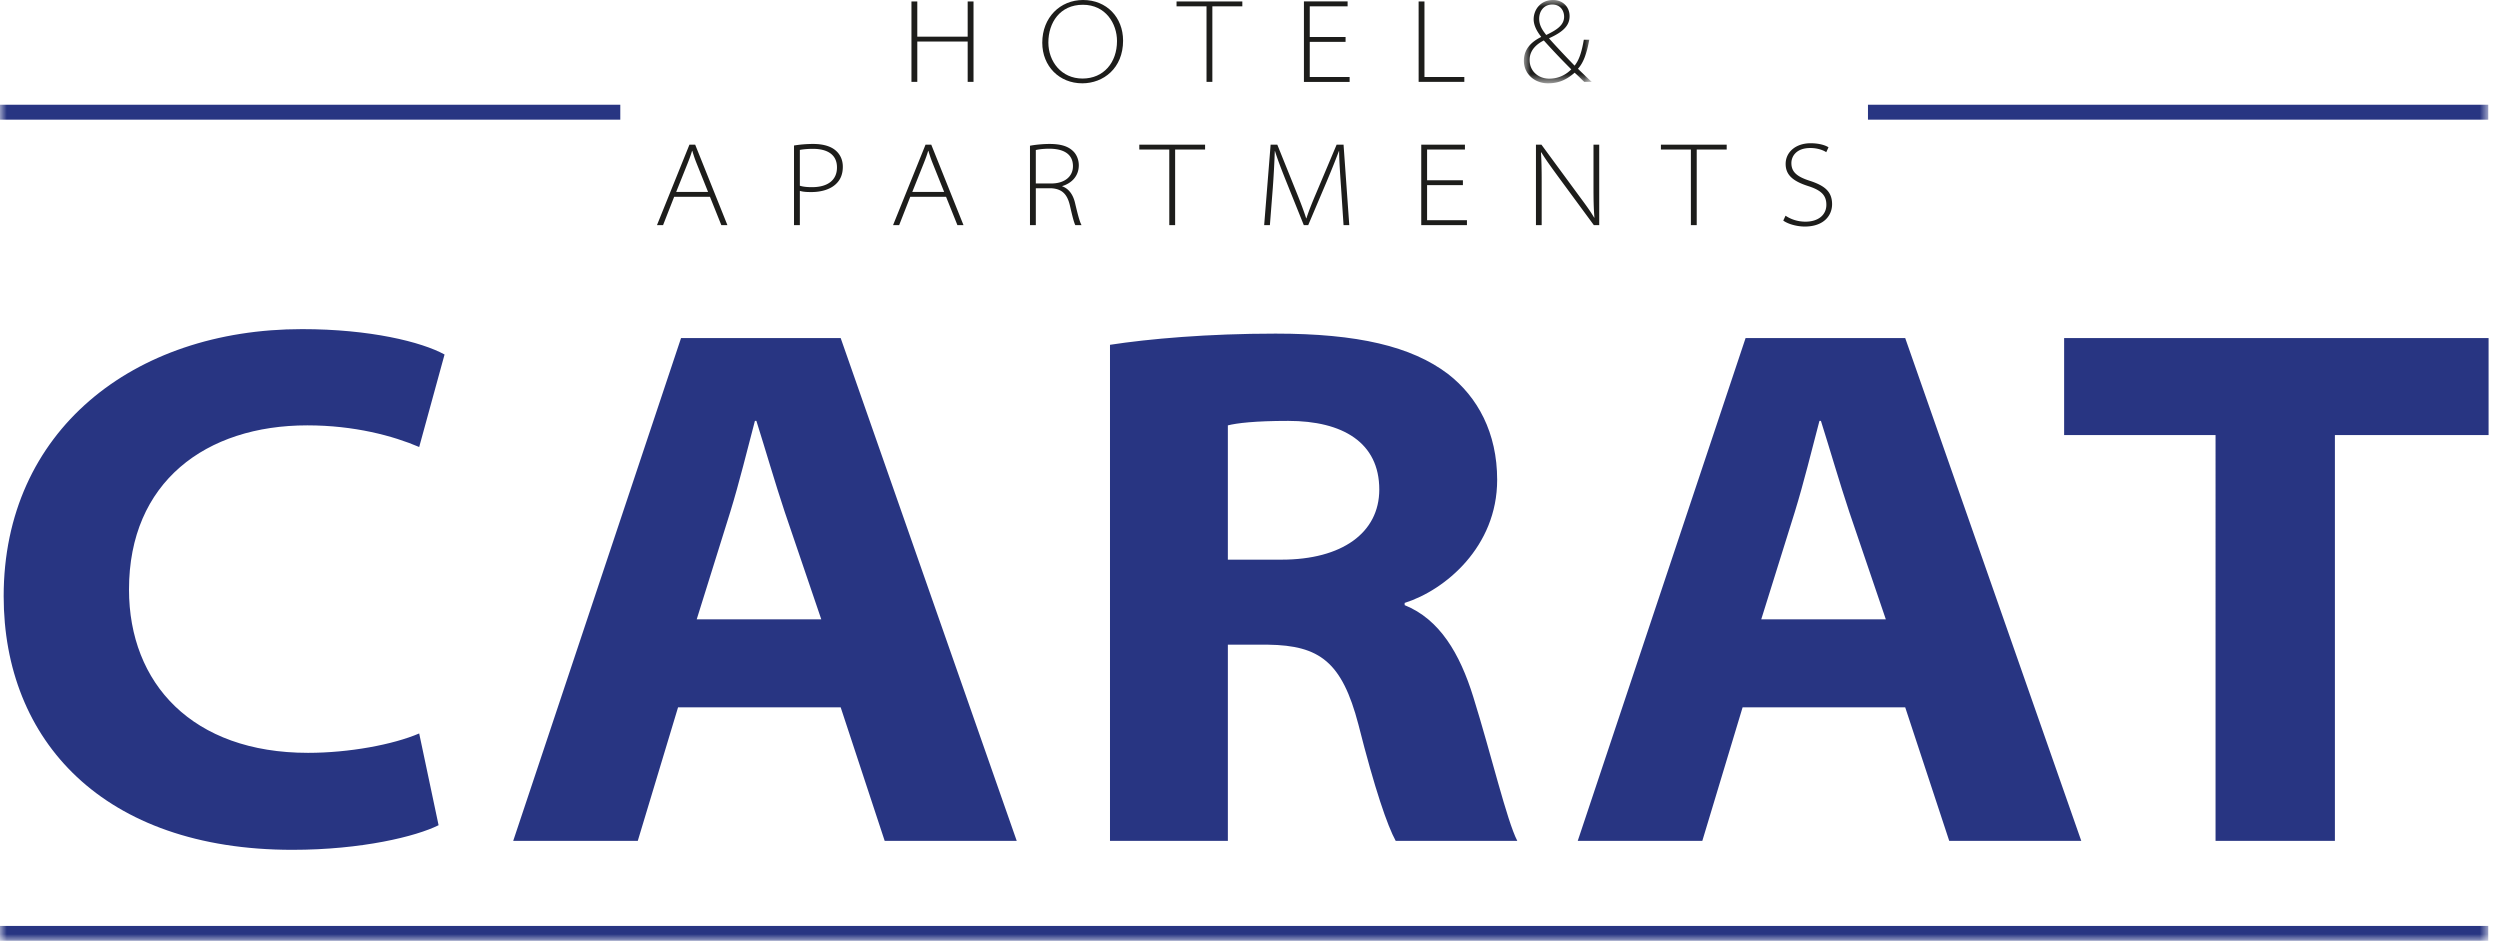
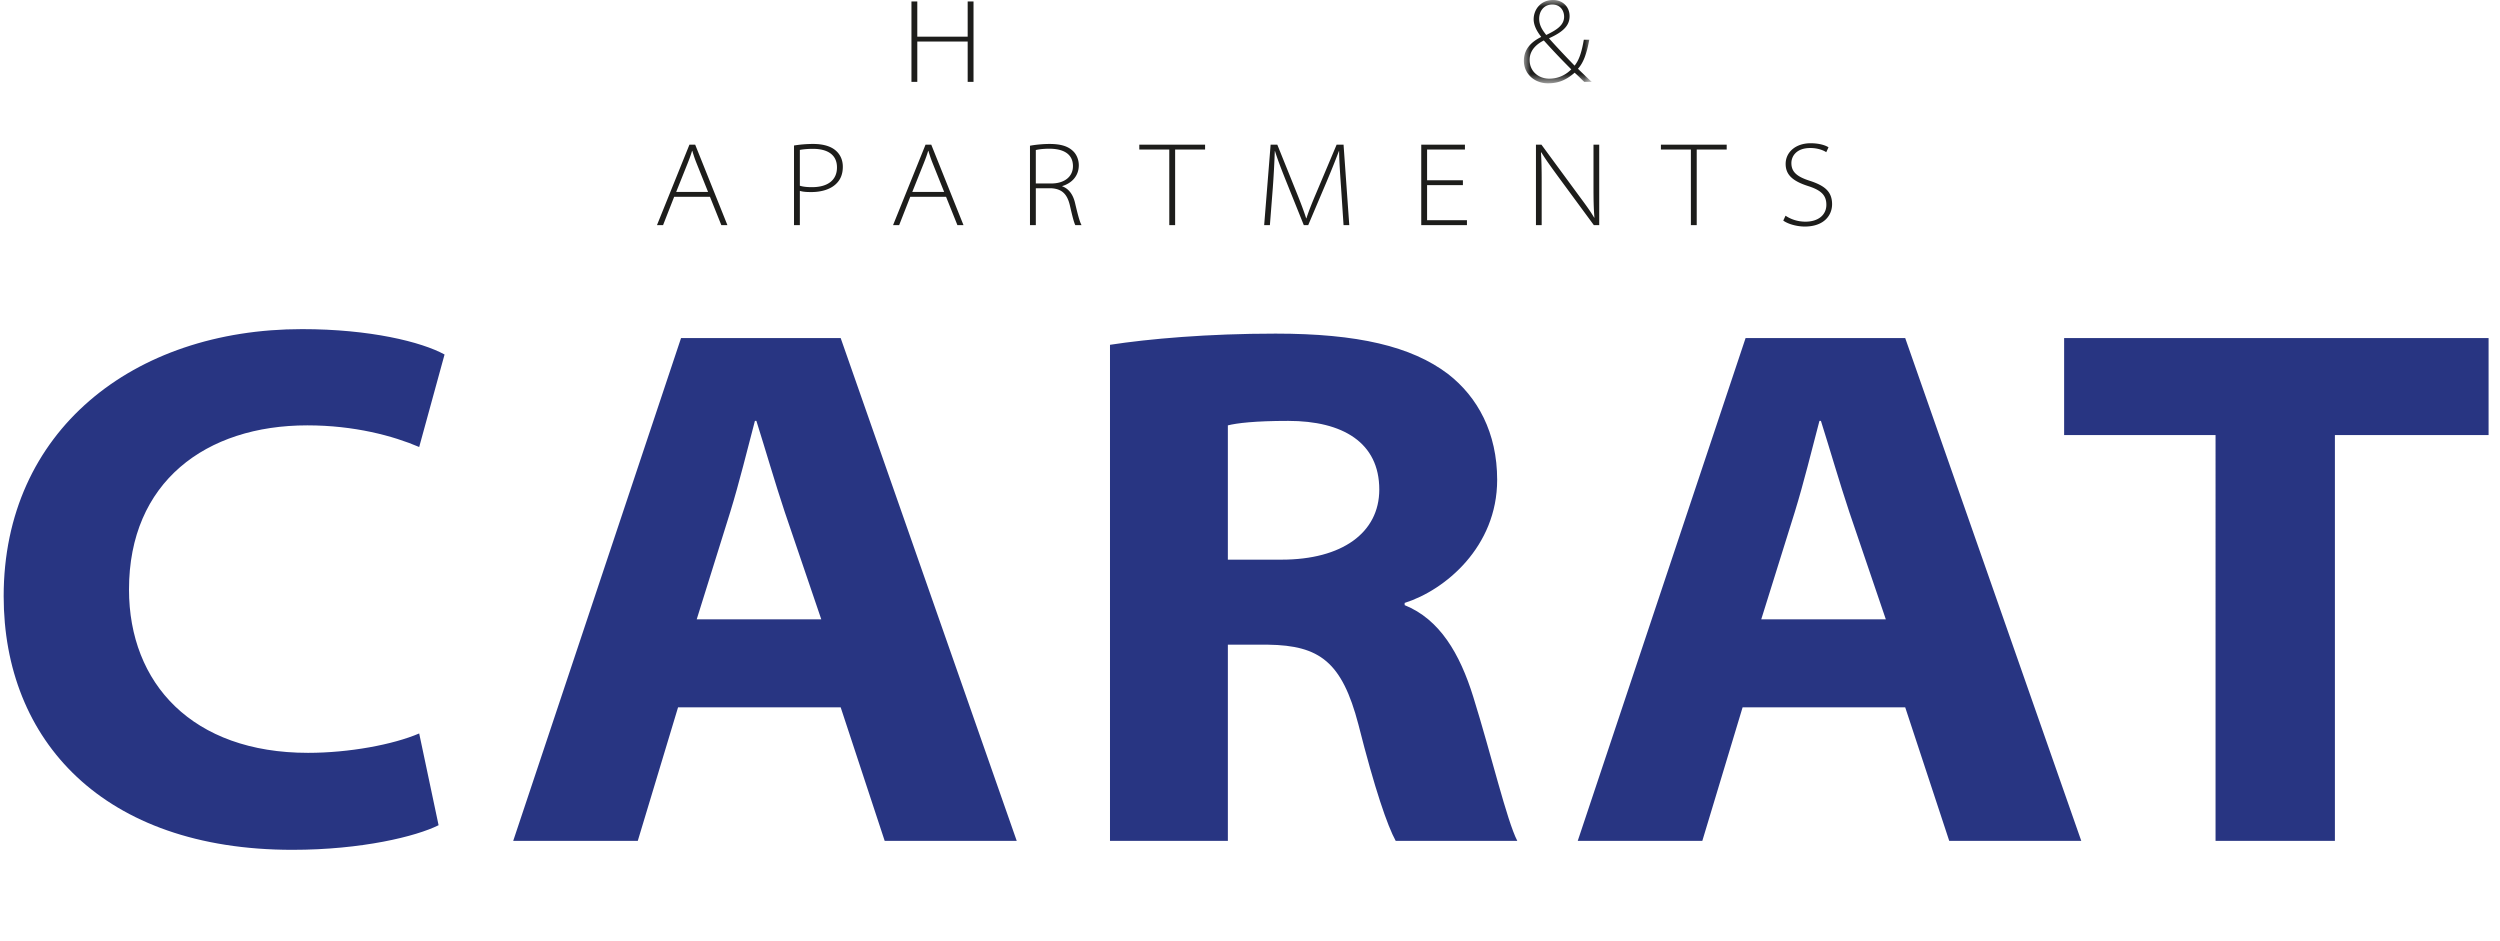
<svg xmlns="http://www.w3.org/2000/svg" xmlns:xlink="http://www.w3.org/1999/xlink" width="186" height="70" viewBox="0 0 186 70">
  <defs>
    <path id="dte6syk8ra" d="M0 0h5.053v6.199H0z" />
-     <path id="ryctfeprkc" d="M0 70h185.15V0H0z" />
  </defs>
  <g fill="none" fill-rule="evenodd">
    <path fill="#1D1D1B" d="M68.247.107v2.62h3.748V.107h.435v5.985h-.435V3.09h-3.748v3.002h-.435V.107z" />
    <g>
-       <path d="M77.998 3.162c0 1.412.968 2.682 2.54 2.682 1.58 0 2.567-1.199 2.567-2.789 0-1.297-.844-2.7-2.54-2.7-1.706 0-2.567 1.332-2.567 2.807m5.56-.143c0 2.07-1.475 3.18-3.038 3.18-1.705 0-2.975-1.27-2.975-3.02C77.545 1.297 78.877 0 80.582 0c1.759 0 2.975 1.297 2.975 3.02M89.765.47h-2.23V.107h4.894v.365h-2.23v5.621h-.434zM100.11 3.117h-2.664V5.73h2.966v.364h-3.4V.106h3.25v.365h-2.816v2.282h2.665zM105.545.107h.435v5.621h2.966v.364h-3.4z" fill="#1D1D1B" />
      <g transform="translate(113.377)">
        <mask id="opt5tdbotb" fill="#fff">
          <use xlink:href="#dte6syk8ra" />
        </mask>
        <path d="M1.137 1.394c0 .524.284.897.524 1.208.781-.373 1.332-.728 1.332-1.359 0-.426-.258-.906-.88-.906-.639 0-.976.507-.976 1.057zM3.526 5.16a54.497 54.497 0 0 1-2.043-2.15c-.39.196-1.057.631-1.057 1.448 0 .844.657 1.395 1.466 1.395.693 0 1.252-.302 1.634-.693zm.968.932c-.222-.204-.417-.417-.72-.683-.692.612-1.305.79-1.989.79C.8 6.199 0 5.506 0 4.52c0-.906.604-1.43 1.28-1.767v-.026C.905 2.256.727 1.82.727 1.439c0-.729.524-1.44 1.448-1.44.71 0 1.226.507 1.226 1.2 0 .648-.392 1.137-1.519 1.643v.026c.746.835 1.5 1.617 1.892 2.017.293-.373.506-.87.684-1.927h.408c-.195 1.065-.453 1.74-.844 2.157.391.382.71.693 1.03.977h-.56z" fill="#1D1D1B" mask="url(#opt5tdbotb)" />
      </g>
      <path d="m52.68 14.28-.844-2.104c-.16-.4-.24-.658-.328-.951h-.018c-.09.302-.187.568-.329.924l-.853 2.131h2.372zm-2.523.364-.825 2.105h-.453l2.415-5.986h.427l2.398 5.986h-.453l-.844-2.105h-2.665zM59.509 13.818c.248.08.568.107.905.107 1.19 0 1.857-.542 1.857-1.465 0-1.03-.817-1.386-1.785-1.386-.453 0-.8.045-.977.08v2.664zm-.435-2.992c.381-.063.87-.116 1.42-.116.8 0 1.377.195 1.732.533.302.284.48.675.48 1.163 0 .524-.16.933-.462 1.235-.408.426-1.092.648-1.883.648-.31 0-.604-.009-.852-.089v2.55h-.435v-5.924zM70.245 14.28l-.843-2.104c-.16-.4-.24-.658-.329-.951h-.018c-.089.302-.186.568-.328.924l-.853 2.131h2.371zm-2.522.364-.826 2.105h-.453l2.416-5.986h.426l2.398 5.986h-.453l-.843-2.105h-2.665zM77.065 13.65h1.155c.986 0 1.608-.516 1.608-1.288 0-.96-.79-1.297-1.75-1.297-.488 0-.844.054-1.013.098v2.487zm-.435-2.807c.409-.08.995-.133 1.457-.133.852 0 1.385.178 1.75.533.257.24.426.64.426 1.048 0 .79-.506 1.332-1.235 1.554v.018c.489.168.808.621.95 1.217.223.941.347 1.412.489 1.67h-.462c-.097-.17-.23-.693-.4-1.44-.195-.86-.586-1.26-1.403-1.305h-1.137v2.744h-.435v-5.906zM86.994 11.127h-2.23v-.364h4.894v.364H87.43v5.622h-.435zM99.773 13.925c-.062-.888-.142-2.043-.142-2.682h-.018c-.24.639-.515 1.332-.896 2.238l-1.386 3.268h-.328l-1.297-3.224c-.373-.932-.649-1.643-.844-2.282h-.018a69.113 69.113 0 0 1-.15 2.77l-.214 2.736h-.426l.48-5.986h.497l1.438 3.57c.303.747.534 1.368.71 1.91h.019c.16-.506.4-1.11.737-1.9l1.51-3.58h.515l.426 5.986h-.426l-.187-2.824zM108.84 13.774h-2.665v2.611h2.966v.364h-3.4v-5.986h3.25v.364h-2.816v2.283h2.665zM114.275 16.75v-5.987h.408l2.709 3.686c.55.746.906 1.217 1.217 1.75l.017-.018c-.062-.693-.07-1.404-.07-2.327v-3.09h.426v5.985h-.4l-2.62-3.561c-.506-.693-.968-1.323-1.288-1.856l-.026.017c.044.675.053 1.315.053 2.203v3.197h-.426zM125.802 11.127h-2.23v-.364h4.894v.364h-2.23v5.622h-.434zM132.844 16.048c.39.266.905.444 1.483.444.968 0 1.554-.515 1.554-1.253 0-.684-.347-1.074-1.35-1.394-1.2-.382-1.679-.87-1.679-1.652 0-.88.755-1.536 1.857-1.536.63 0 1.101.15 1.332.302l-.169.364c-.168-.116-.595-.311-1.181-.311-1.075 0-1.412.648-1.412 1.119 0 .64.382 1.003 1.35 1.314 1.092.355 1.678.782 1.678 1.75 0 .826-.603 1.66-2.034 1.66-.568 0-1.234-.177-1.598-.443l.169-.364z" fill="#1D1D1B" />
      <path d="M32.63 61.396c-1.665.832-5.716 1.831-10.877 1.831-14.098 0-21.48-8.158-21.48-18.87 0-12.265 9.602-19.87 22.2-19.87 5.052 0 8.881.945 10.602 1.888l-1.887 6.882c-1.943-.832-4.829-1.61-8.326-1.61-7.548 0-13.264 4.218-13.264 12.211 0 6.993 4.717 12.154 13.32 12.154 3.053 0 6.327-.61 8.27-1.443l1.443 6.827zM61.103 46.078l-2.72-7.993c-.72-2.164-1.442-4.661-2.108-6.77h-.11c-.556 2.109-1.167 4.606-1.833 6.77l-2.497 7.993h9.268zm-10.656 6.549-2.997 9.935h-9.268l12.487-37.408h11.878l13.098 37.408h-9.824l-3.274-9.935h-12.1zM91.353 41.638h3.995c4.496 0 7.271-1.998 7.271-5.218 0-3.496-2.72-5.106-6.771-5.106-2.498 0-3.83.167-4.495.333v9.99zm-8.77-15.985c2.887-.444 7.271-.832 12.321-.832 6.106 0 10.102.943 12.821 2.997 2.22 1.72 3.664 4.384 3.664 7.881 0 4.995-3.886 8.214-6.883 9.158v.166c2.609 1.055 4.107 3.608 5.106 6.827 1.333 4.273 2.498 9.213 3.275 10.712h-9.047c-.61-1.11-1.554-3.83-2.775-8.659-1.22-4.661-2.886-5.883-6.716-5.938h-2.996v14.597h-8.77V25.653zM140.305 46.078l-2.72-7.993c-.72-2.164-1.442-4.661-2.108-6.77h-.111c-.555 2.109-1.166 4.606-1.832 6.77l-2.497 7.993h9.268zm-10.656 6.549-2.997 9.935h-9.269l12.488-37.408h11.877l13.099 37.408h-9.824l-3.275-9.935H129.65zM164.837 32.37h-11.266v-7.216h31.58v7.215h-11.434v30.193h-8.88z" fill="#283582" />
      <mask id="2wzfygdx8d" fill="#fff">
        <use xlink:href="#ryctfeprkc" />
      </mask>
      <path fill="#283582" mask="url(#2wzfygdx8d)" d="M0 8.903h46.15v-1.11H0zM0 70h185.127v-1.11H0zM138.977 8.903h46.15v-1.11h-46.15z" />
    </g>
  </g>
</svg>